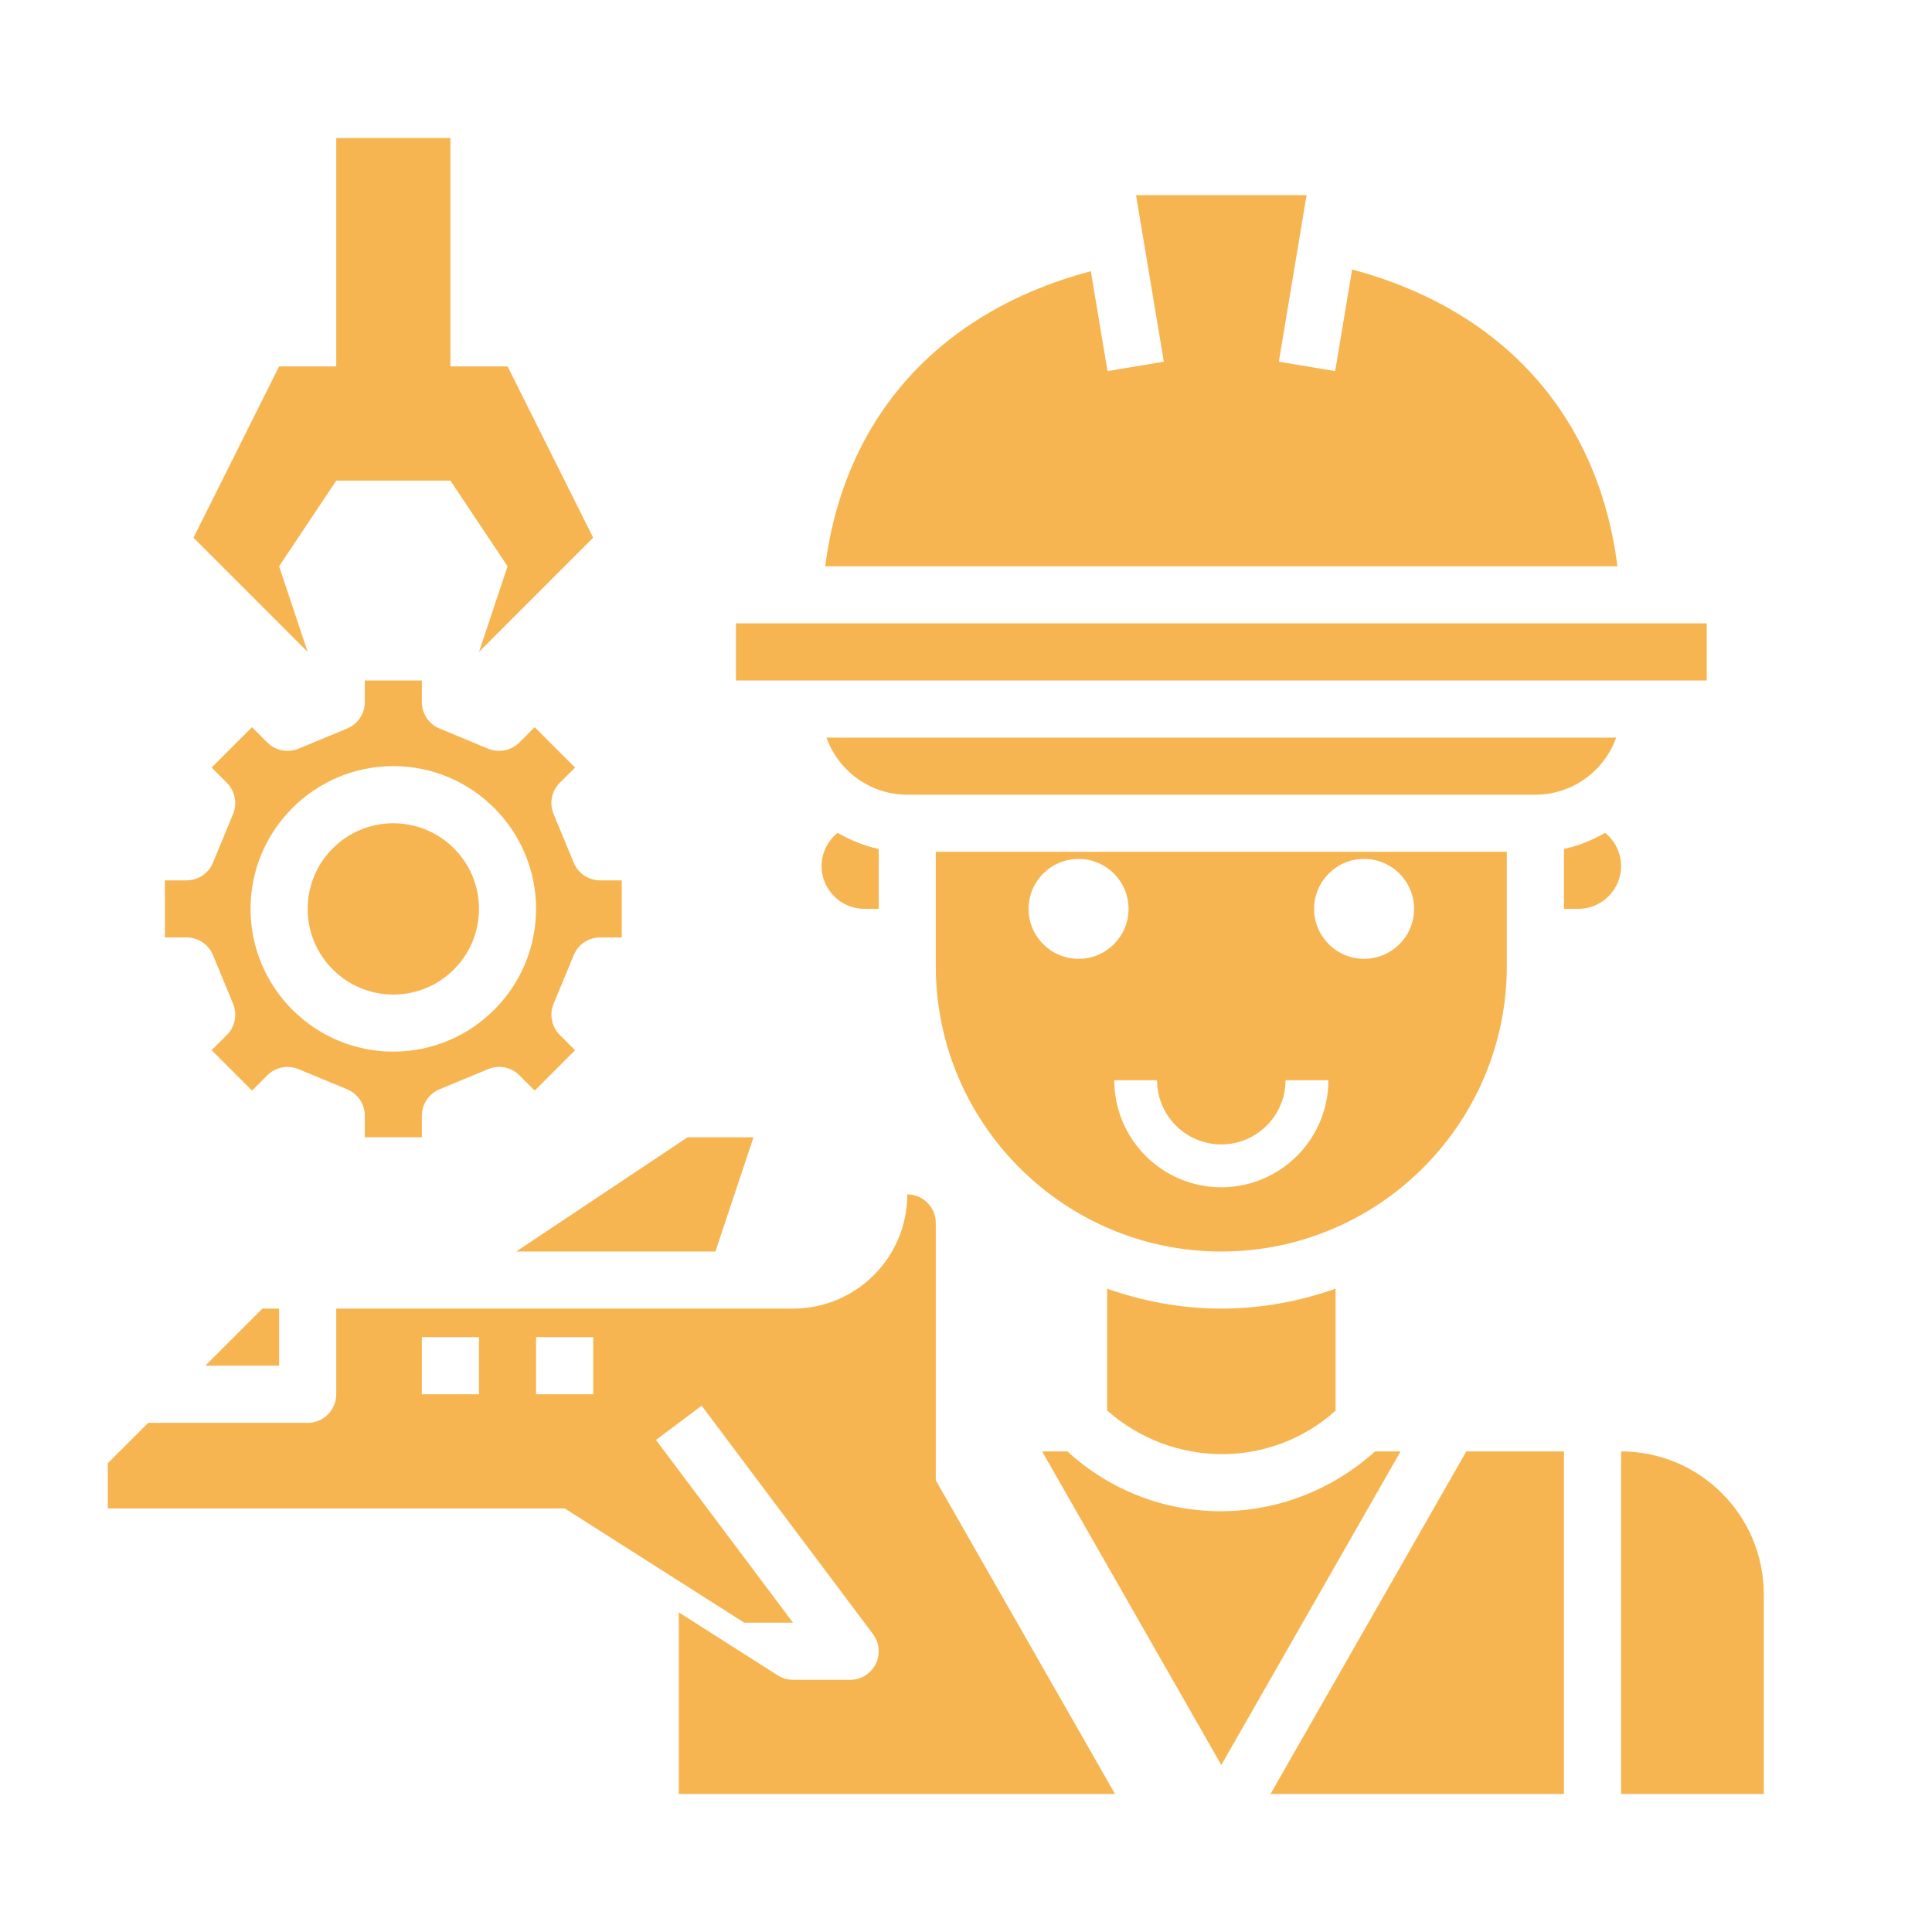
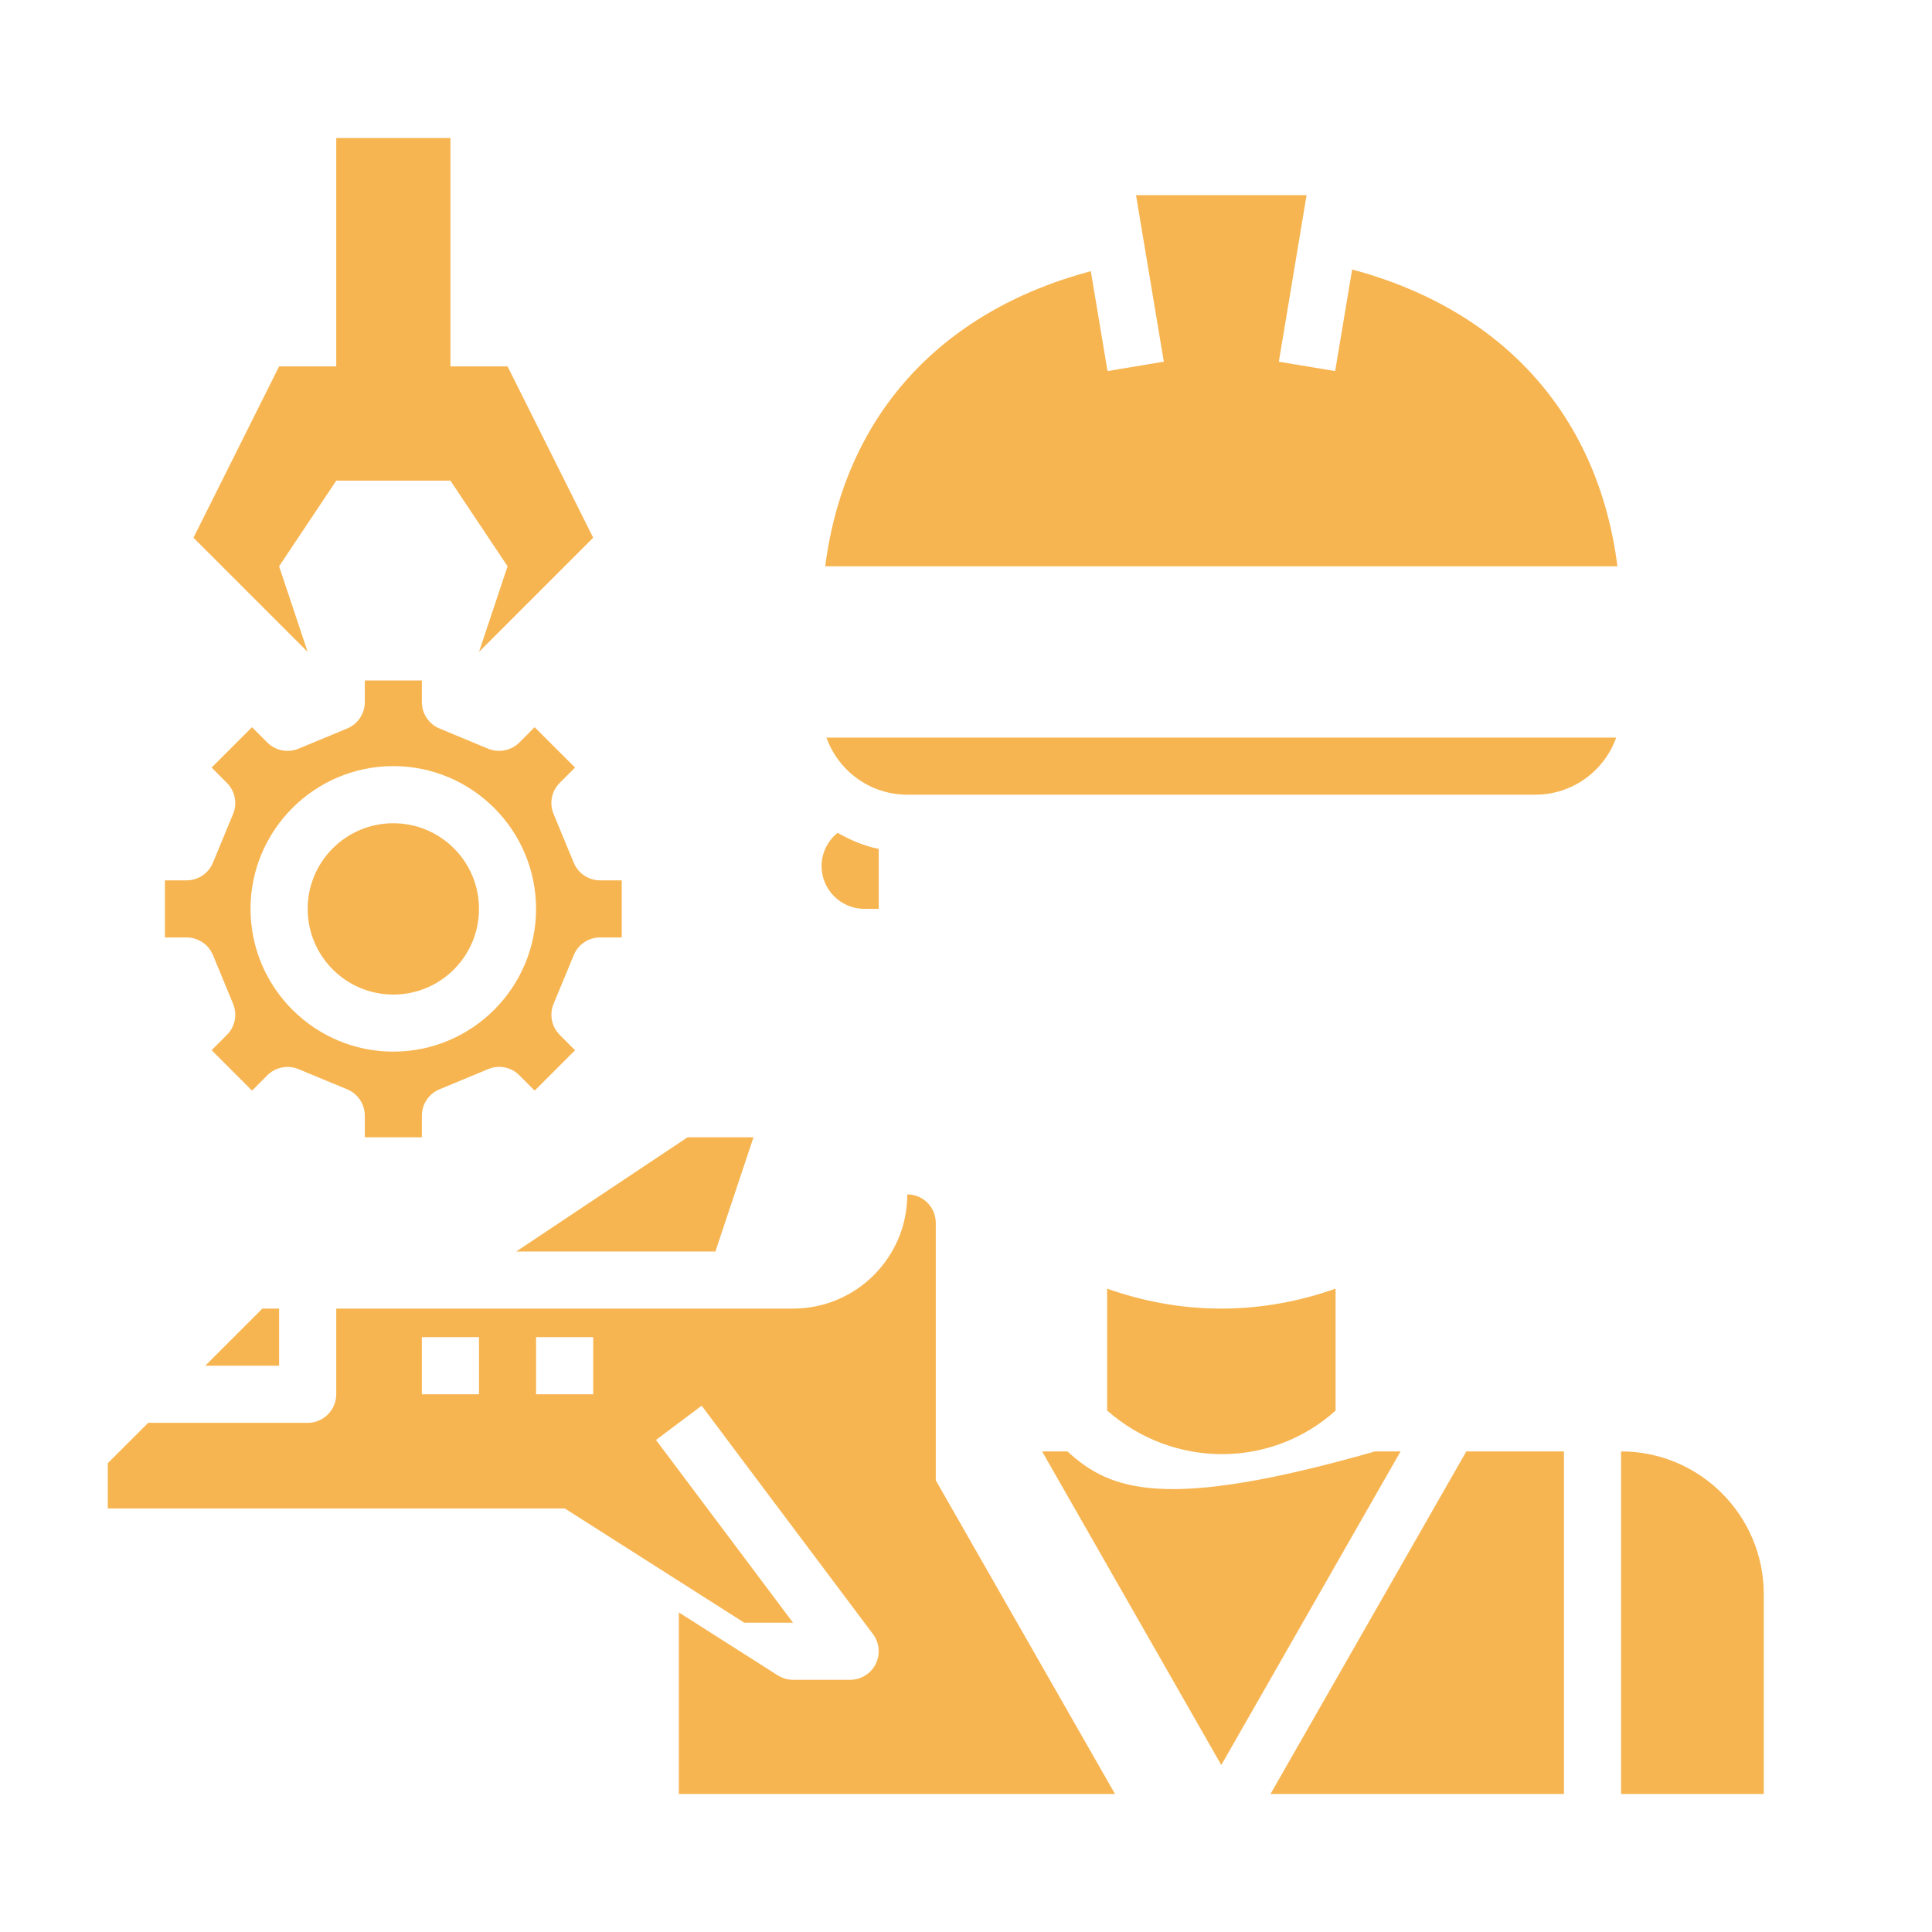
<svg xmlns="http://www.w3.org/2000/svg" width="28" height="28" viewBox="0 0 28 28" fill="none">
-   <path d="M21.838 14V13.586V12.345H13.562V13.586V14C13.562 16.282 15.419 18.138 17.7 18.138C19.982 18.138 21.838 16.282 21.838 14ZM15.632 13.896C15.232 13.896 14.907 13.572 14.907 13.172C14.907 12.773 15.232 12.448 15.632 12.448C16.031 12.448 16.356 12.773 16.356 13.172C16.356 13.572 16.031 13.896 15.632 13.896ZM17.7 17.207C16.845 17.207 16.149 16.511 16.149 15.655H16.769C16.769 16.168 17.187 16.586 17.7 16.586C18.214 16.586 18.631 16.168 18.631 15.655H19.252C19.252 16.511 18.556 17.207 17.7 17.207ZM19.769 13.896C19.37 13.896 19.045 13.572 19.045 13.172C19.045 12.773 19.37 12.448 19.769 12.448C20.169 12.448 20.494 12.773 20.494 13.172C20.494 13.572 20.169 13.896 19.769 13.896Z" fill="#F7B551" />
  <path d="M16.045 18.676V20.442C17.006 21.288 18.425 21.282 19.356 20.444V18.676C18.837 18.86 18.281 18.965 17.7 18.965C17.119 18.965 16.564 18.86 16.045 18.676Z" fill="#F7B551" />
  <path d="M3.086 13.841L3.378 14.548C3.442 14.703 3.407 14.881 3.288 14.999L3.067 15.22L3.653 15.806L3.874 15.584C3.953 15.505 4.059 15.463 4.167 15.463C4.22 15.463 4.274 15.473 4.325 15.494L5.031 15.787C5.186 15.851 5.287 16.002 5.287 16.169V16.483H6.114V16.169C6.114 16.002 6.215 15.851 6.37 15.787L7.076 15.494C7.23 15.429 7.409 15.465 7.527 15.584L7.749 15.806L8.334 15.221L8.113 14.999C7.994 14.881 7.959 14.703 8.023 14.548L8.316 13.841C8.379 13.687 8.53 13.586 8.698 13.586H9.011V12.759H8.698C8.53 12.759 8.379 12.658 8.315 12.503L8.023 11.797C7.958 11.642 7.994 11.464 8.112 11.346L8.334 11.124L7.748 10.539L7.527 10.761C7.408 10.879 7.23 10.914 7.075 10.851L6.37 10.558C6.215 10.494 6.114 10.343 6.114 10.176V9.862H5.287V10.176C5.287 10.343 5.186 10.494 5.031 10.558L4.325 10.851C4.17 10.914 3.992 10.879 3.874 10.761L3.652 10.539L3.067 11.124L3.288 11.346C3.407 11.464 3.442 11.642 3.378 11.797L3.086 12.503C3.022 12.658 2.871 12.759 2.703 12.759H2.39V13.586H2.703C2.871 13.586 3.022 13.687 3.086 13.841ZM5.7 11.103C6.841 11.103 7.769 12.032 7.769 13.172C7.769 14.313 6.841 15.241 5.7 15.241C4.56 15.241 3.631 14.313 3.631 13.172C3.631 12.032 4.56 11.103 5.7 11.103Z" fill="#F7B551" />
  <path d="M23.494 21.035V26H25.562V23.104C25.562 21.963 24.634 21.035 23.494 21.035Z" fill="#F7B551" />
-   <path d="M19.928 21.035C19.288 21.611 18.488 21.902 17.691 21.902C16.891 21.902 16.097 21.61 15.47 21.035H15.103L17.7 25.58L20.298 21.035H19.928Z" fill="#F7B551" />
+   <path d="M19.928 21.035C16.891 21.902 16.097 21.61 15.47 21.035H15.103L17.7 25.58L20.298 21.035H19.928Z" fill="#F7B551" />
  <path d="M18.413 26H22.666V21.035H21.251L18.413 26Z" fill="#F7B551" />
-   <path d="M23.907 9.862H24.735L24.735 9.034H10.666V9.862H11.493H23.907Z" fill="#F7B551" />
  <path d="M10.368 18.138L10.92 16.483H9.964L7.481 18.138H10.368Z" fill="#F7B551" />
-   <path d="M23.262 12.07C23.077 12.175 22.88 12.26 22.666 12.303V13.172H22.873C23.215 13.172 23.494 12.894 23.494 12.552C23.494 12.361 23.406 12.186 23.262 12.07Z" fill="#F7B551" />
  <path d="M11.907 12.552C11.907 12.894 12.186 13.172 12.528 13.172H12.735V12.303C12.521 12.26 12.324 12.175 12.139 12.07C11.995 12.186 11.907 12.361 11.907 12.552Z" fill="#F7B551" />
  <path d="M19.596 3.906L19.35 5.378L18.534 5.242L18.936 2.828H16.464L16.867 5.242L16.051 5.378L15.809 3.93C13.613 4.515 12.236 6.044 11.96 8.207H23.441C23.165 6.03 21.79 4.491 19.596 3.906Z" fill="#F7B551" />
  <path d="M23.423 10.69H11.978C12.149 11.171 12.609 11.517 13.149 11.517H22.252C22.792 11.517 23.252 11.171 23.423 10.69Z" fill="#F7B551" />
  <path d="M5.7 14.414C6.386 14.414 6.942 13.858 6.942 13.172C6.942 12.487 6.386 11.931 5.7 11.931C5.015 11.931 4.459 12.487 4.459 13.172C4.459 13.858 5.015 14.414 5.7 14.414Z" fill="#F7B551" />
  <path d="M4.045 8.207L4.873 6.966H6.528L7.356 8.207L6.942 9.448L8.597 7.793L7.356 5.31H6.528V2H4.873V5.31H4.045L2.804 7.793L4.459 9.448L4.045 8.207Z" fill="#F7B551" />
  <path d="M2.975 19.793H4.045V18.965H3.803L2.975 19.793Z" fill="#F7B551" />
  <path d="M13.562 17.724C13.562 17.495 13.377 17.31 13.149 17.31C13.149 18.224 12.408 18.965 11.493 18.965H4.873V20.207C4.873 20.435 4.687 20.621 4.459 20.621H2.148L1.562 21.206V21.862H8.186L10.786 23.517H11.493L9.507 20.869L9.838 20.621L10.169 20.372L10.694 21.073L12.652 23.683C12.746 23.808 12.761 23.976 12.691 24.116C12.621 24.256 12.478 24.345 12.321 24.345H11.493C11.415 24.345 11.338 24.322 11.271 24.28L9.838 23.368V26H16.16L13.562 21.454V17.724ZM6.942 20.207H6.114V19.379H6.942V20.207ZM8.597 20.207H7.769V19.379H8.597V20.207Z" fill="#F7B551" />
</svg>